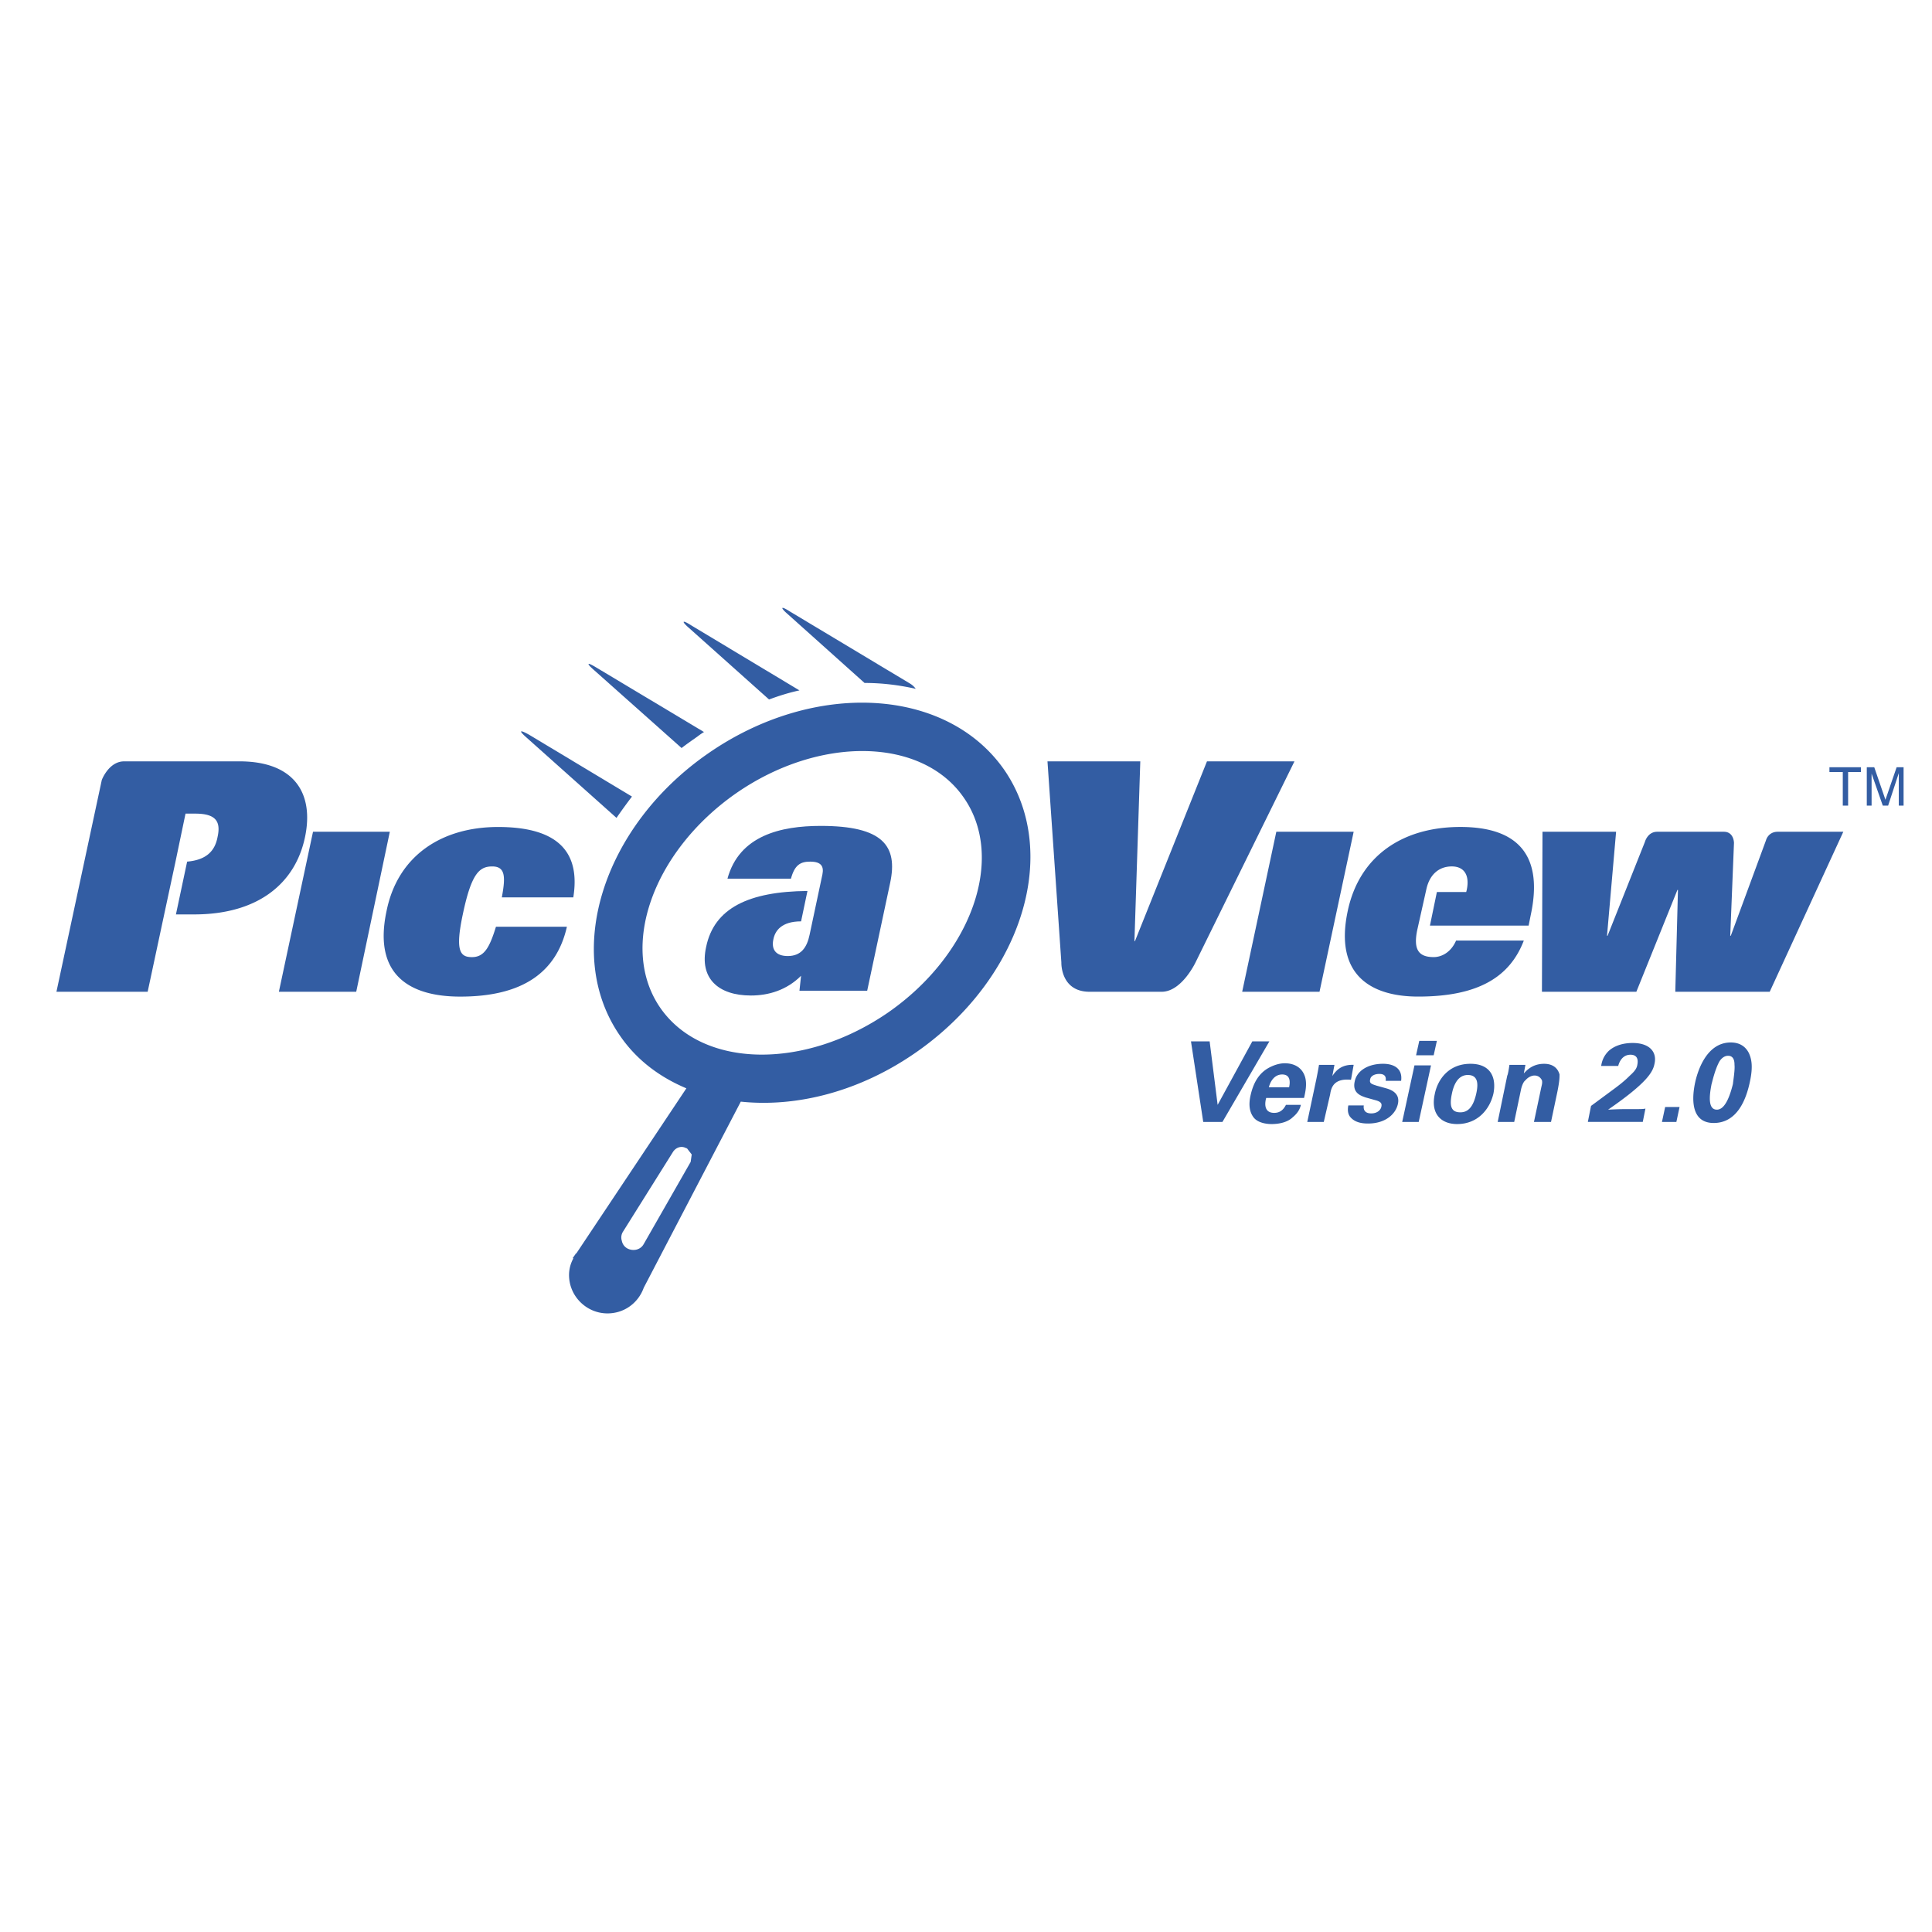
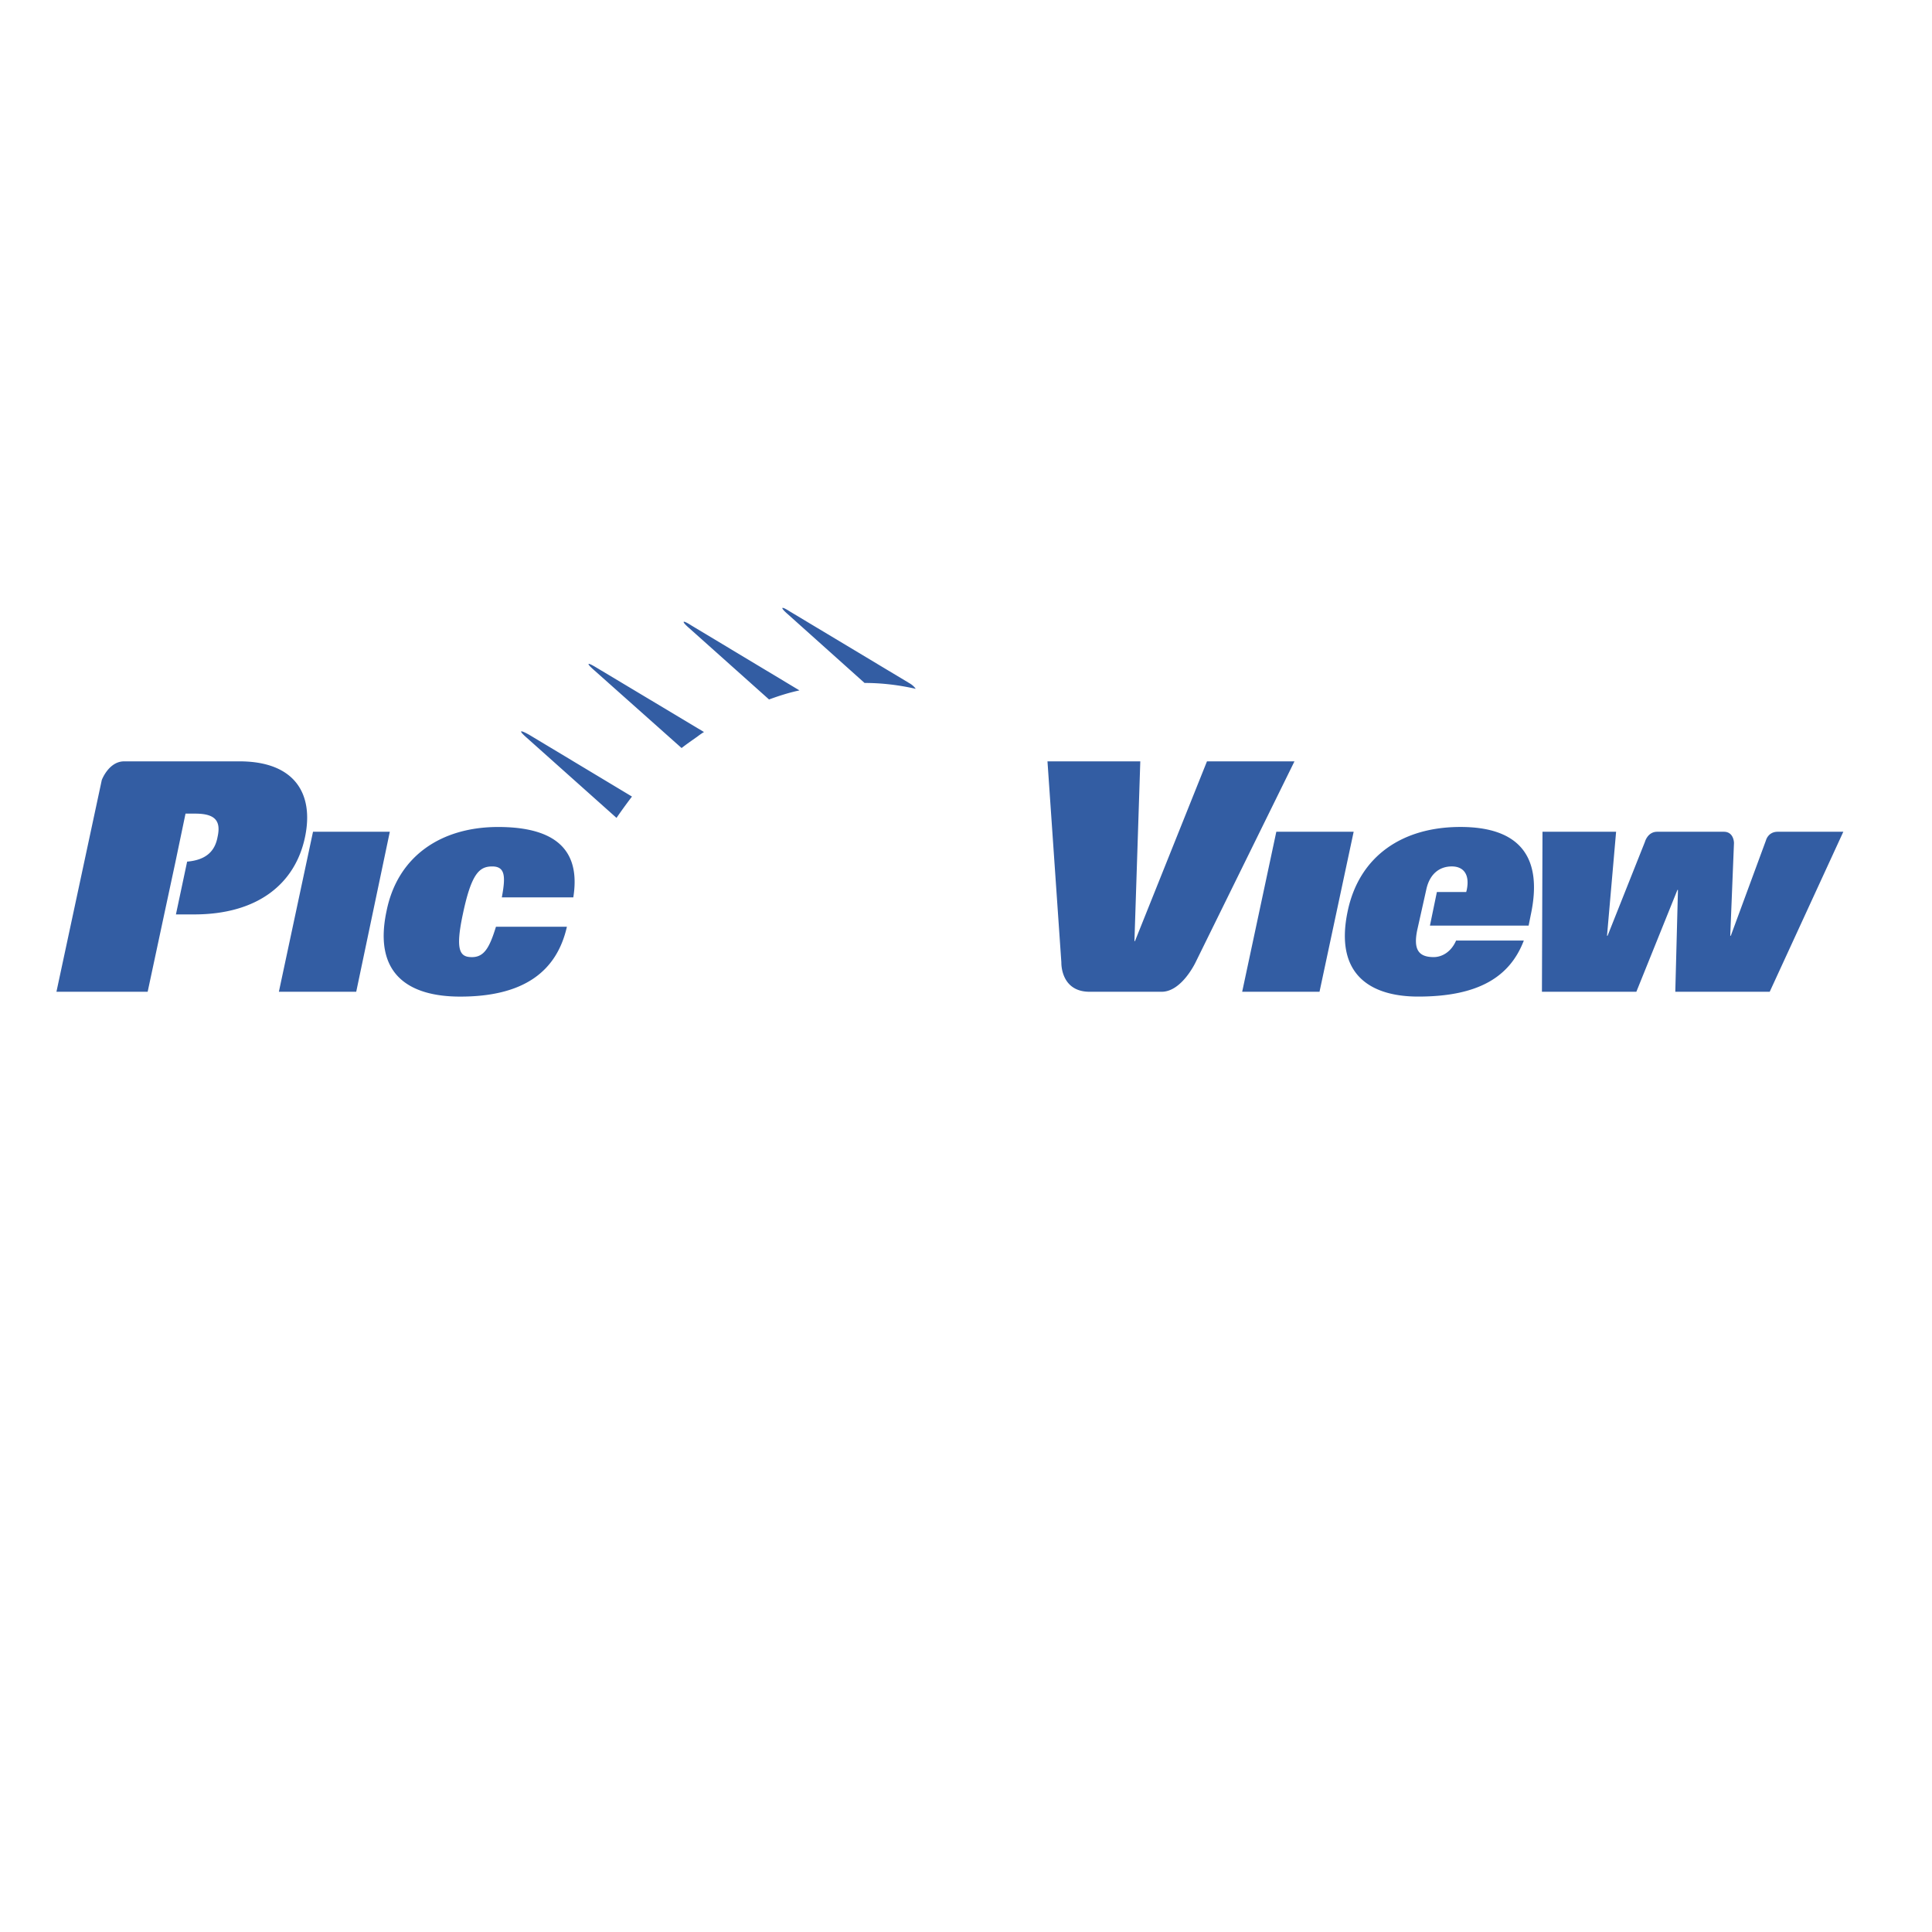
<svg xmlns="http://www.w3.org/2000/svg" width="2500" height="2500" viewBox="0 0 192.756 192.756">
  <g fill-rule="evenodd" clip-rule="evenodd">
-     <path fill="#fff" d="M0 0h192.756v192.756H0V0z" />
+     <path fill="#fff" d="M0 0v192.756H0V0z" />
    <path fill="#335da3" d="M31.229 82.985h7.663L35.54 98.949h-7.717l3.406-15.964zM50.068 89.531c.373-2.022.373-3.086-.958-3.086-1.277 0-2.076.692-2.927 4.736-.798 3.726-.267 4.311.904 4.311 1.224 0 1.756-.958 2.395-3.033h7.078c-1.011 4.47-4.311 6.972-10.644 6.972-5.002 0-8.728-2.129-7.344-8.569 1.117-5.481 5.481-8.354 11.122-8.354 6.227 0 8.196 2.714 7.504 7.024h-7.13v-.001zM115.896 98.949h-7.184c-2.928 0-2.82-2.926-2.82-2.926l-1.385-20.063h9.26l-.584 17.934h.053l7.184-17.934h8.729l-9.846 20.01s-1.383 2.979-3.407 2.979zM127.338 82.985h7.717l-3.407 15.964h-7.716l3.406-15.964zM177.361 82.985h6.547l-7.344 15.964h-9.42l.266-10.164h-.053l-4.098 10.164h-9.42l.055-15.964h7.344l-.906 10.377h.055l3.725-9.366s.266-1.011 1.225-1.011h6.65c1.012 0 1.012 1.117 1.012 1.117l-.373 9.26h.055l3.512-9.526c-.002 0 .211-.851 1.168-.851zM145.699 82.506c-5.748 0-10.059 2.874-11.23 8.354-1.383 6.44 2.342 8.569 7.025 8.569 6.014 0 9.152-1.969 10.537-5.588h-6.758c-.48 1.117-1.385 1.649-2.236 1.649-1.543 0-2.021-.798-1.648-2.66l.904-4.045c.318-1.543 1.277-2.341 2.553-2.341 1.172 0 1.811.798 1.492 2.341l-.055.213h-2.926l-.693 3.353h9.846l.213-1.064c1.224-5.695-1.012-8.781-7.024-8.781zM23.885 75.96H12.39c-1.543 0-2.235 1.863-2.235 1.863L5.631 98.949h9.101l1.649-7.716 1.118-5.215 1.011-4.843h.958c1.969 0 2.608.692 2.235 2.341-.266 1.437-1.171 2.289-3.033 2.448l-1.118 5.268h1.81c6.439 0 10.111-3.139 11.069-7.716.904-4.309-1.012-7.556-6.546-7.556zM91.364 68.723a1.92 1.92 0 0 0-.585-.532l-11.974-7.185c-.905-.585-1.011-.425-.212.267l7.663 6.865c1.755 0 3.458.213 5.108.585zM68.959 62.39c-.904-.585-1.011-.426-.213.266l7.982 7.131c1.011-.373 2.022-.692 3.034-.905L68.959 62.39zM70.237 73.034l-10.75-6.439c-.958-.585-1.011-.426-.213.266l8.728 7.77c.479-.373 1.012-.745 1.543-1.118.213-.16.426-.32.692-.479zM52.782 73.3c-.958-.532-1.064-.426-.213.319l8.94 7.982a53.68 53.68 0 0 1 1.543-2.128L52.782 73.3z" />
-     <path d="M100.197 76.812c-5.747-8.249-18.945-8.994-29.535-1.65-10.537 7.291-14.528 19.957-8.781 28.205 1.65 2.395 3.938 4.098 6.599 5.215l-10.962 16.445c-.053.053-.106.053-.106.105l-.266.373.053.053a3.457 3.457 0 0 0-.426 1.65c0 2.127 1.756 3.83 3.832 3.83 1.703 0 3.086-1.064 3.618-2.553l9.686-18.574c5.588.586 11.867-1.01 17.455-4.895 7.291-5.057 11.441-12.613 11.441-19.531 0-3.139-.85-6.118-2.608-8.673zm-31.291 39.114l-4.683 8.195c-.319.586-1.064.746-1.649.426a1.097 1.097 0 0 1-.532-.744 1.074 1.074 0 0 1 .106-.904l5.002-7.982c.319-.48.905-.639 1.383-.32l-.053-.105.533.691-.107.743zm19.691-14.901c-8.355 5.748-18.52 5.588-22.723-.479-4.151-6.014-.746-15.593 7.557-21.394 8.354-5.8 18.572-5.587 22.723.426 4.203 6.014.798 15.647-7.557 21.447zM182.523 76.546h3.141v.479h-1.277v3.352h-.532v-3.352h-1.332v-.479zM189.443 80.377v-2.235-1.011l-1.064 3.246h-.533l-1.117-3.193V80.377h-.479v-3.832h.744l1.117 3.246 1.117-3.246h.693v3.832h-.478zM120.686 103.898l.798 6.334 3.459-6.334h1.703l-4.683 8.038h-1.916l-1.223-8.038h1.862zM126.594 108.477c.16-.639.586-1.277 1.33-1.277.959 0 .746 1.01.691 1.277h-2.021zm3.511 1.064c.107-.48.32-1.332.107-2.076-.32-1.064-1.225-1.383-2.023-1.383-.584 0-1.17.213-1.648.479-1.119.639-1.545 1.756-1.758 2.66s-.158 1.65.268 2.236c.426.584 1.33.691 1.809.691.852 0 1.65-.213 2.129-.691.586-.48.744-.959.799-1.225h-1.49c-.32.639-.746.799-1.172.799-1.117 0-.904-1.119-.797-1.49h3.776zM131.33 107.678c.053-.266.213-1.064.266-1.438h1.543l-.213 1.119c.32-.48.852-1.172 2.129-1.119l-.266 1.49c-1.65-.158-1.969.693-2.076 1.438l-.639 2.768h-1.648l.904-4.258zM136.066 110.285c-.055.373.053.799.744.799.639 0 .959-.373 1.012-.691.053-.268 0-.48-.639-.639l-.957-.268c-.426-.158-1.332-.426-1.064-1.596.213-1.064 1.33-1.756 2.82-1.756 1.17 0 1.969.531 1.809 1.703h-1.543c.105-.639-.373-.691-.639-.691-.479 0-.852.213-.904.531-.107.426.16.479.639.639l.957.266c.959.266 1.33.799 1.172 1.543-.213 1.012-1.225 1.969-2.98 1.969-.746 0-1.385-.158-1.809-.691-.268-.371-.215-.852-.16-1.117h1.542v-.001zM141.602 103.846h1.756l-.32 1.438h-1.756l.32-1.438zm-.481 2.449h1.65l-1.225 5.641h-1.648l1.223-5.641zM144.846 109.168c.107-.533.428-1.916 1.598-1.916 1.117 0 1.012 1.064.852 1.809-.32 1.49-.904 1.916-1.596 1.916-.854 0-1.12-.532-.854-1.809zm-1.701 0c-.426 1.969.639 2.98 2.234 2.98 2.023 0 3.246-1.438 3.619-3.033.318-1.598-.266-2.98-2.289-2.98-2.234 0-3.299 1.65-3.564 3.033zM150.381 107.305c.053-.053.16-.639.213-1.064h1.598l-.16.852c.213-.213.799-.957 2.021-.957 1.119 0 1.438.691 1.543 1.064 0 .318 0 .639-.211 1.703l-.639 3.033h-1.703l.744-3.512c.053-.215.107-.426.053-.639-.105-.213-.318-.48-.744-.48-.32 0-.691.213-.904.48-.16.105-.32.424-.426.85l-.693 3.301h-1.648l.956-4.631zM158.736 110.338l2.447-1.809c.426-.32.904-.691 1.438-1.225.531-.479.691-.744.744-1.117.107-.586-.105-.957-.691-.957-.904 0-1.17.904-1.223 1.117h-1.703c.053-.32.158-.904.744-1.49.586-.533 1.438-.799 2.395-.799 1.703 0 2.449.904 2.182 2.076-.158.799-.691 1.863-4.629 4.576 1.117-.053 1.277-.053 2.129-.053 1.223 0 1.33 0 1.596-.053l-.266 1.33h-5.48l.317-1.596zM166.133 110.445h1.437l-.318 1.491h-1.438l.319-1.491zM172.893 108.156c-.268 1.064-.746 2.555-1.598 2.555s-.797-1.225-.531-2.555c.053-.158.318-1.383.744-2.182.107-.213.426-.639.904-.639.639 0 .639.691.639.904.054.482-.106 1.439-.158 1.917zm-3.78-.105c-.426 2.074-.158 3.99 1.863 3.99 2.342 0 3.246-2.342 3.619-4.15.318-1.49.158-2.234-.107-2.82-.213-.426-.691-1.064-1.809-1.064-2.501-.001-3.353 3.032-3.566 4.044z" fill="#335da3" />
-     <path d="M81.891 82.4c-3.991 0-8.142.958-9.312 5.268h6.333c.373-1.383.958-1.703 1.916-1.703 1.118 0 1.384.479 1.224 1.277l-1.277 6.014c-.266 1.277-.852 2.128-2.182 2.128-1.171 0-1.65-.639-1.437-1.649.16-.852.798-1.81 2.767-1.81l.638-3.033c-5.854.053-9.312 1.703-10.111 5.588-.692 3.139 1.224 4.842 4.47 4.842 1.756 0 3.565-.531 5.002-1.969l-.16 1.49h6.758l2.289-10.75c.799-3.724-.745-5.693-6.918-5.693z" fill="#335da3" />
  </g>
</svg>